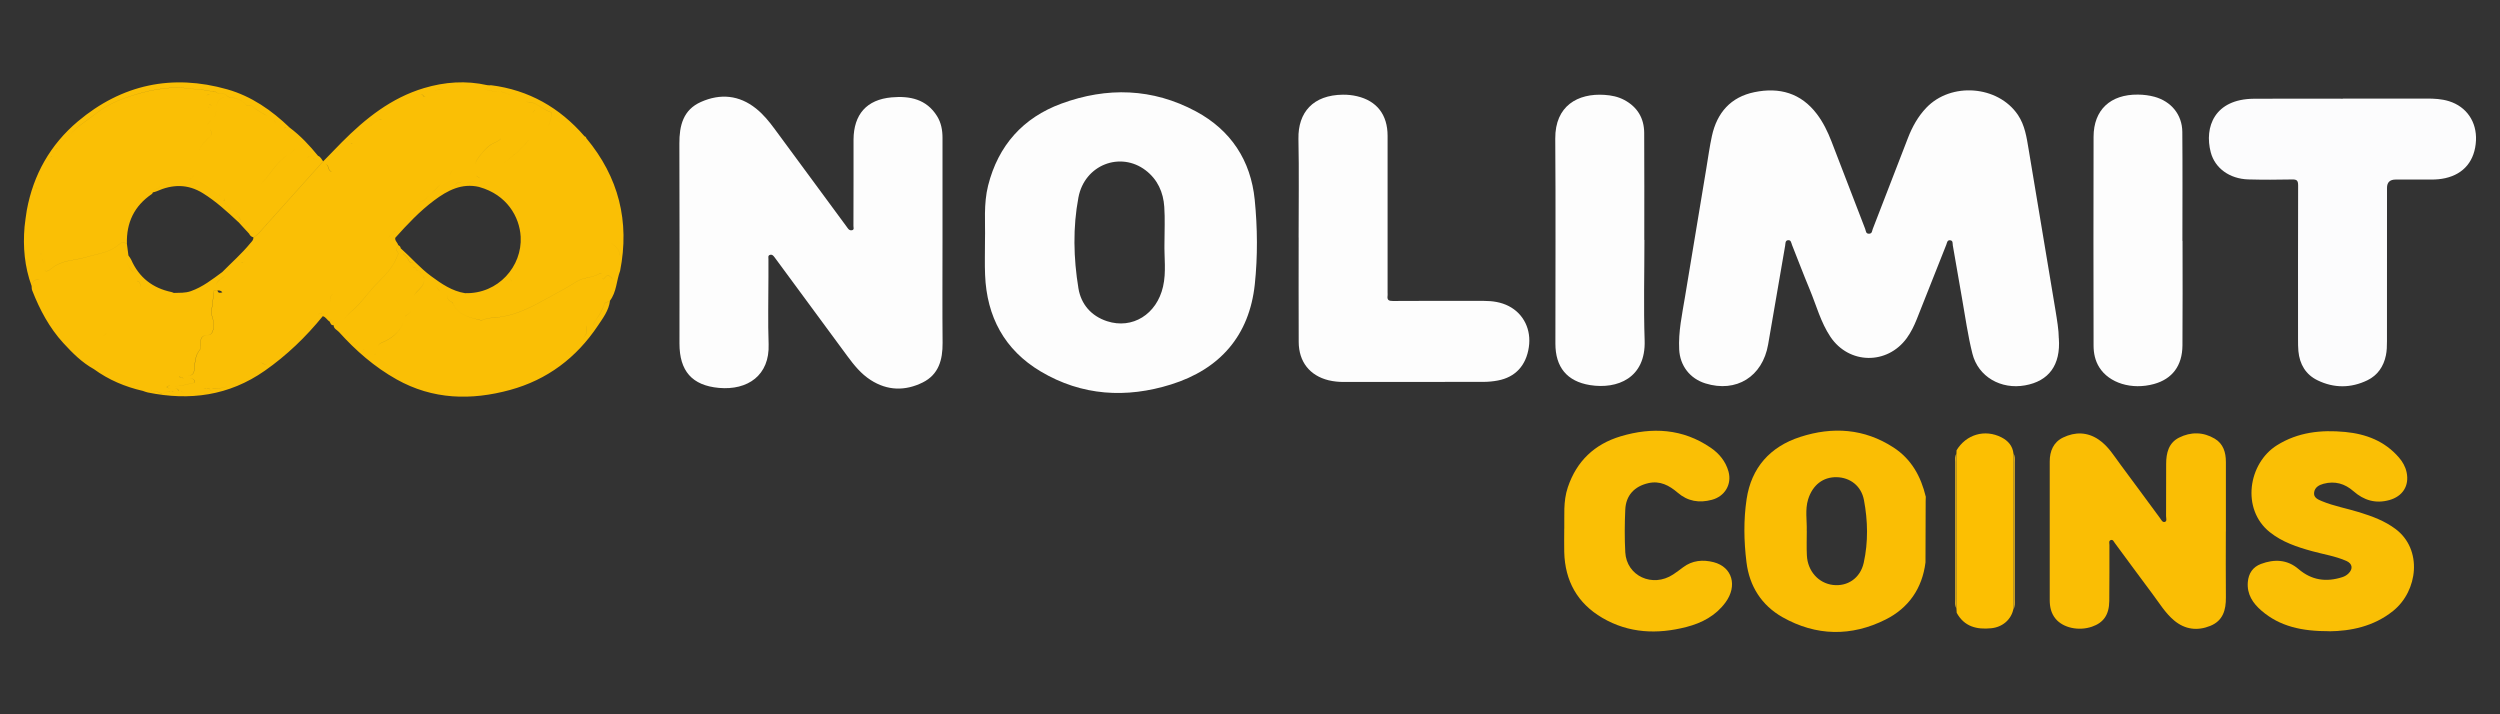
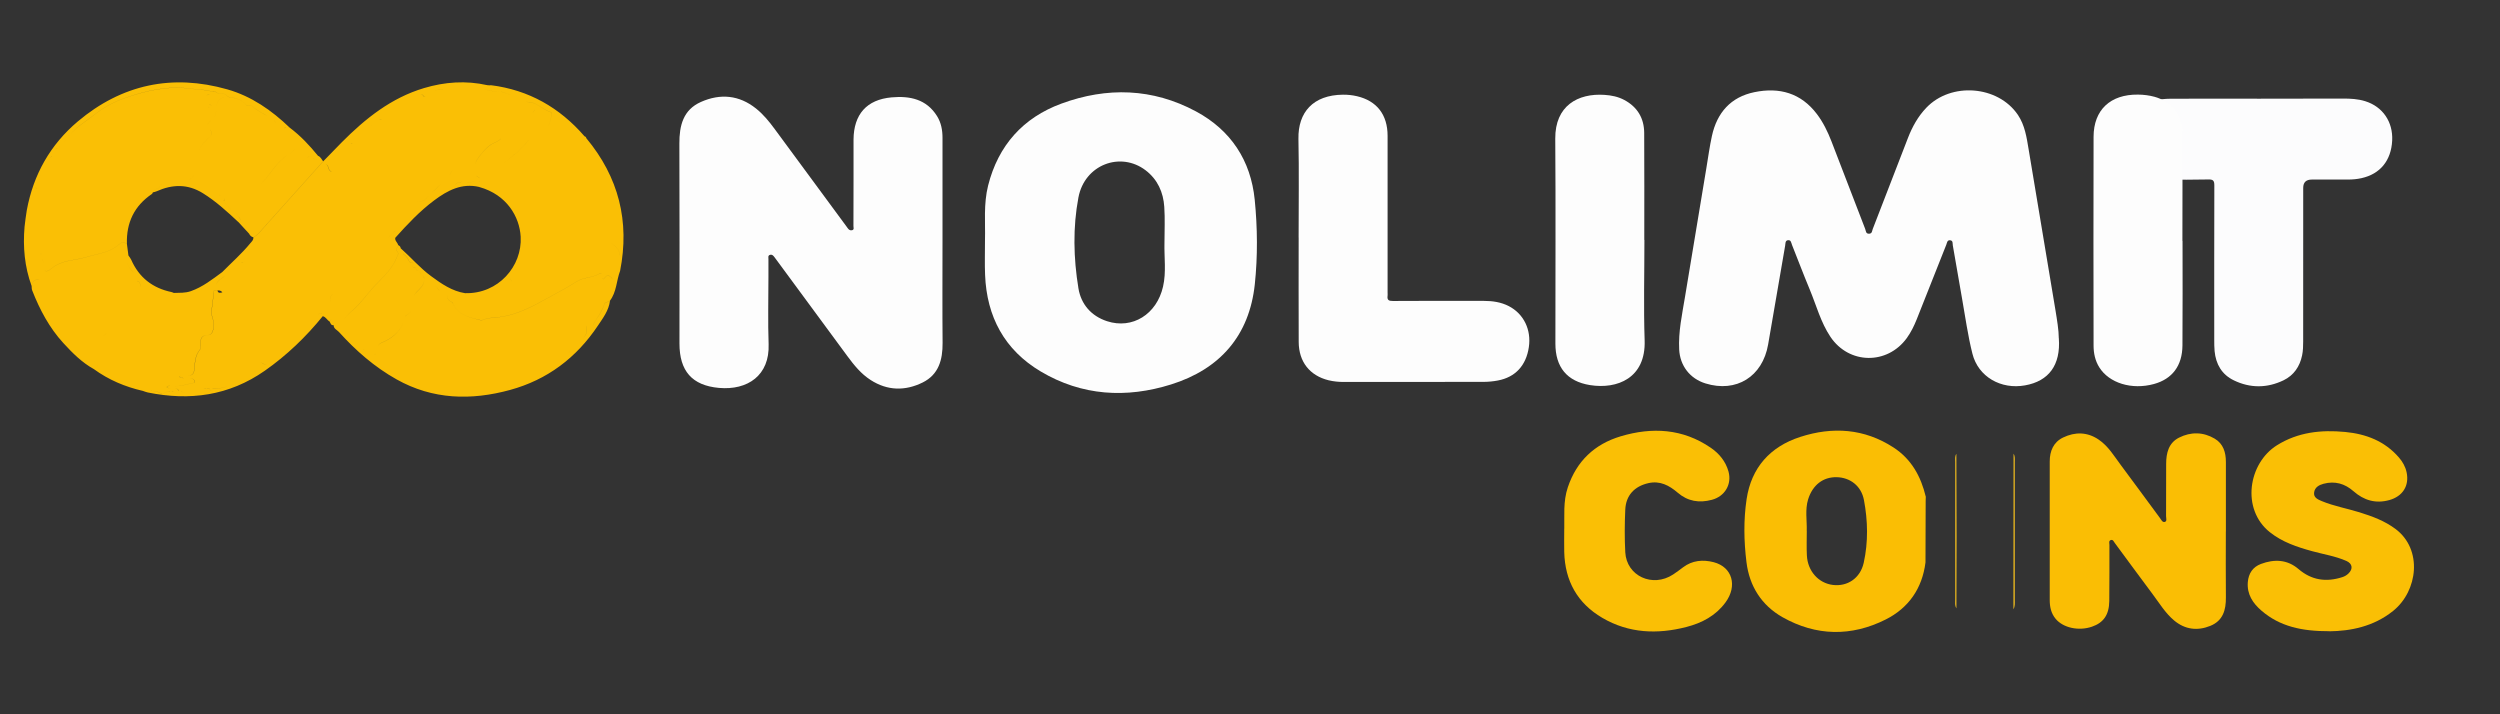
<svg xmlns="http://www.w3.org/2000/svg" height="160" id="nolimitcoins" viewBox="0 0 560 160" width="560">
  <rect x="0" y="0" width="560" height="160" fill="#333333" stroke="none" />
  <defs>
    <style>
      .cls-1 {
        fill: #fcbf02;
      }

      .cls-2 {
        fill: #fabf05;
      }

      .cls-3 {
        fill: #fabe04;
      }

      .cls-4 {
        fill: #fcfcfd;
      }

      .cls-5 {
        fill: #e6b51f;
      }

      .cls-6 {
        fill: #fdfdfd;
      }
    </style>
  </defs>
  <path class="cls-6" d="M461.18,75.76c.44,6.02-2.25,9.61-7.56,10.56-5.41.98-10.5-1.92-11.8-7.1-1.03-4.09-1.6-8.3-2.34-12.46-.7-3.93-1.36-7.86-2.05-11.79-.08-.44.09-1.07-.59-1.15-.67-.08-.7.55-.86.97-2.22,5.58-4.43,11.16-6.64,16.75-.59,1.48-1.29,2.9-2.22,4.19-4.38,6.03-12.94,5.91-17.1-.28-2.19-3.27-3.17-7.09-4.67-10.68-1.37-3.28-2.62-6.61-3.94-9.91-.18-.46-.21-1.18-.95-1.05-.6.11-.5.76-.58,1.19-1.28,7.39-2.54,14.78-3.82,22.17-1.25,7.21-7.14,10.86-14.05,8.71-3.46-1.08-5.68-3.94-5.87-7.57-.21-3.99.65-7.85,1.29-11.74,1.59-9.62,3.19-19.25,4.79-28.87.4-2.41.73-4.85,1.25-7.24,1.14-5.22,4.21-8.73,9.53-9.82,5.58-1.15,10.42.19,13.99,4.91,1.4,1.85,2.41,3.93,3.25,6.09,2.51,6.55,5.02,13.09,7.56,19.63.17.43.11,1.13.9,1.08.68-.04.63-.63.79-1.04,2.64-6.81,5.25-13.63,7.9-20.43.96-2.48,2.24-4.79,4.1-6.74,5.53-5.81,16.05-5,20.51,1.58,1.59,2.35,1.97,5.08,2.42,7.77,2.01,11.99,4.01,23.98,6,35.97.36,2.22.74,4.46.75,6.29Z" />
  <path class="cls-6" d="M211.12,54.41c0,7.47-.05,14.93.02,22.39.03,3.77-.86,7.09-4.45,8.87-3.91,1.94-7.9,1.88-11.67-.55-2.14-1.37-3.72-3.33-5.21-5.35-5.29-7.16-10.56-14.33-15.83-21.49-.17-.23-.34-.47-.52-.7-.24-.31-.49-.62-.95-.5-.55.14-.37.61-.38.96-.02,1.3,0,2.6,0,3.9,0,5.06-.14,10.12.04,15.17.25,6.97-4.7,10.36-11.13,9.78-6.06-.55-8.84-3.82-8.84-9.94.01-14.93.04-29.85-.02-44.78-.02-4.03.84-7.57,4.84-9.34,4.33-1.92,8.54-1.55,12.33,1.48,1.63,1.3,2.94,2.91,4.17,4.58,5.35,7.24,10.67,14.48,16.01,21.73.11.16.23.31.34.47.23.34.54.58.96.49.58-.13.33-.62.34-.95.02-3.47.02-6.93.02-10.4,0-2.98-.02-5.97,0-8.96.04-5.64,2.93-8.96,8.53-9.46,4.06-.36,7.81.38,10.19,4.22.91,1.47,1.21,3.12,1.21,4.84,0,7.84,0,15.69,0,23.54t0,0Z" />
  <path class="cls-6" d="M220.64,53.6c.1-3.63-.35-7.89.7-12.05,2.27-8.98,7.82-15.18,16.41-18.34,10.21-3.76,20.44-3.47,30.14,1.74,7.81,4.2,12.29,10.97,13.17,19.81.62,6.27.68,12.63.02,18.89-1.22,11.55-7.83,19.04-18.74,22.46-10.05,3.15-20.01,2.58-29.23-2.91-8.1-4.82-12.08-12.25-12.45-21.63-.1-2.44-.02-4.91-.02-7.96ZM260.84,54.44c0-2.7.14-5.4-.04-8.08-.21-3.29-1.5-6.17-4.19-8.22-5.64-4.28-13.65-1.25-15.04,6.08-1.27,6.71-1.11,13.61,0,20.37.58,3.54,2.85,6.2,6.41,7.36,5.67,1.85,11.12-1.53,12.54-7.74.75-3.24.24-6.53.32-9.79Z" />
-   <path class="cls-4" d="M524.81,22.08h18.77c1.69,0,3.37.08,5,.59,3.92,1.22,6.24,4.62,6.04,8.8-.22,4.49-2.68,7.51-6.89,8.44-.99.22-2,.31-3.01.31-2.7-.01-5.39,0-8.09,0q-1.94,0-1.94,1.86c0,11.46,0,22.92-.01,34.37,0,1.05-.02,2.13-.24,3.16-.51,2.48-1.85,4.46-4.16,5.58-3.68,1.77-7.45,1.79-11.13.01-2.68-1.29-4.03-3.61-4.31-6.54-.08-.86-.08-1.73-.08-2.59,0-11.51-.02-23.01.02-34.52,0-1.07-.25-1.38-1.35-1.35-3.27.07-6.55.08-9.82-.01-4.17-.13-7.45-2.49-8.4-6.06-1.49-5.66.83-11.94,9.65-12.01,6.65-.05,13.29-.01,19.93-.01t0,0Z" />
+   <path class="cls-4" d="M524.81,22.08c1.69,0,3.37.08,5,.59,3.92,1.22,6.24,4.62,6.04,8.8-.22,4.49-2.68,7.51-6.89,8.44-.99.22-2,.31-3.01.31-2.7-.01-5.39,0-8.09,0q-1.94,0-1.94,1.86c0,11.46,0,22.92-.01,34.37,0,1.05-.02,2.13-.24,3.16-.51,2.48-1.85,4.46-4.16,5.58-3.68,1.77-7.45,1.79-11.13.01-2.68-1.29-4.03-3.61-4.31-6.54-.08-.86-.08-1.73-.08-2.59,0-11.51-.02-23.01.02-34.52,0-1.07-.25-1.38-1.35-1.35-3.27.07-6.55.08-9.82-.01-4.17-.13-7.45-2.49-8.4-6.06-1.49-5.66.83-11.94,9.65-12.01,6.65-.05,13.29-.01,19.93-.01t0,0Z" />
  <path class="cls-6" d="M290.89,53.2c0-7.36.11-14.74-.04-22.1-.11-5.94,3.28-9.82,9.96-9.89,1.05-.01,2.13.1,3.15.34,4.46,1.04,6.86,4.16,6.86,8.87.01,11.7,0,23.4,0,35.1,0,.24.03.49,0,.72-.14.96.25,1.19,1.19,1.18,6.79-.05,13.58-.03,20.37-.02,1.94,0,3.85.27,5.59,1.17,3.36,1.74,5.07,5.3,4.49,9.2-.61,4.1-3.01,6.72-6.93,7.46-1.04.2-2.1.3-3.15.31-10.45.02-20.9.01-31.35.02-1.16,0-2.31-.11-3.43-.38-4.22-1.04-6.67-4.14-6.69-8.58-.04-7.78-.01-15.59-.01-23.39Z" />
  <path class="cls-3" d="M498.59,119.09c0,4.91-.04,9.83.01,14.74.03,2.81-.65,5.21-3.48,6.36-2.89,1.17-5.67.84-8.11-1.2-1.97-1.65-3.3-3.87-4.82-5.9-2.85-3.81-5.66-7.65-8.49-11.48-.22-.31-.39-.77-.84-.65-.57.16-.35.71-.35,1.11-.01,4.19.02,8.38-.03,12.57-.04,3.08-1.29,4.85-3.89,5.74-2.98,1.02-6.46.25-8.13-1.77-1.01-1.22-1.32-2.66-1.32-4.18-.02-10.36-.02-20.71,0-31.07,0-2.31.83-4.32,3-5.36,2.68-1.29,5.41-1.26,7.95.46,2.16,1.46,3.47,3.69,4.99,5.73,2.93,3.93,5.82,7.89,8.73,11.82.3.41.58,1.08,1.14.89.5-.17.25-.84.25-1.29.01-3.9.02-7.8.02-11.7,0-2.44.55-4.7,2.88-5.88,2.64-1.33,5.42-1.3,8,.23,1.92,1.14,2.5,3.07,2.5,5.21,0,5.21,0,10.41,0,15.62Z" />
  <path class="cls-3" d="M431.31,125.98c-.73,5.84-3.79,10.22-8.94,12.8-7.69,3.85-15.54,3.73-23.07-.52-4.71-2.66-7.43-6.95-8.09-12.33-.58-4.69-.67-9.46.03-14.12,1.05-7.05,5.27-11.76,12.01-13.94,7.26-2.35,14.34-1.89,20.89,2.36,4.01,2.6,6.15,6.49,7.24,11.05-.01.29-.02.58-.03.86-.02,4.62-.03,9.23-.04,13.84ZM404.72,118.92c0,1.83-.07,3.66.02,5.48.17,3.53,2.6,6.24,5.85,6.63,3.21.38,6.11-1.47,6.89-4.99,1.02-4.62.92-9.38.05-14.01-.61-3.24-3.16-5.08-6.11-5.14-3.02-.07-5.4,1.72-6.41,5-.7,2.3-.23,4.69-.3,7.03Z" />
  <path class="cls-6" d="M488.89,53.97c0,7.8.04,15.6-.02,23.4-.03,4.57-2.3,7.53-6.39,8.65-4.97,1.36-10.03-.2-12.25-3.75-.92-1.48-1.26-3.12-1.27-4.82-.02-15.6-.05-31.2,0-46.8.01-6.03,3.76-9.53,9.94-9.46,1.25.01,2.49.16,3.71.49,3.73,1.03,6.2,3.99,6.23,7.88.07,8.14.02,16.28.02,24.41.01,0,.02,0,.03,0Z" />
  <path class="cls-6" d="M368.35,53.73c0,7.51-.2,15.03.05,22.53.28,8.44-6.14,10.98-12.24,10-5.19-.84-7.75-4.05-7.75-9.29,0-15.31.08-30.62-.03-45.93-.05-7.33,5.04-10.19,11.03-9.79,1.54.1,3.04.4,4.43,1.14,2.95,1.58,4.44,4.09,4.46,7.37.05,7.99.02,15.98.02,23.98.01,0,.02,0,.02,0Z" />
  <path class="cls-2" d="M521.76,141.39c-6.12.02-11.08-1.05-15.2-4.61-1.92-1.65-3.27-3.66-3.05-6.38.16-1.95,1.11-3.39,2.95-4.08,2.98-1.11,5.88-1.02,8.41,1.15,2.95,2.53,6.23,2.97,9.84,1.8.53-.17.96-.44,1.34-.8,1.09-1.05.9-2.23-.48-2.83-2.44-1.07-5.08-1.47-7.62-2.17-3.4-.93-6.73-2.04-9.53-4.28-6.42-5.14-4.82-15.42,1.62-19.45,4.71-2.95,9.91-3.5,15.29-2.98,4.69.45,8.87,2.05,12.04,5.73.83.96,1.44,2.04,1.71,3.29.65,3.04-.89,5.41-3.88,6.24-3.08.85-5.69.05-8.02-1.99-1.94-1.7-4.15-2.34-6.69-1.67-1.04.28-1.95.79-2.12,1.91-.19,1.21.86,1.62,1.74,1.99,2.71,1.12,5.62,1.63,8.42,2.5,2.86.89,5.64,1.91,8.07,3.73,6.11,4.58,5.03,13.86-.52,18.34-4.42,3.57-9.65,4.53-14.31,4.58Z" />
  <path class="cls-2" d="M350.4,118.41c.07-2.77-.29-6.06.79-9.25,1.97-5.88,6-9.68,11.85-11.43,7.04-2.1,13.9-1.73,20.16,2.56,1.9,1.3,3.34,3.04,3.98,5.32.8,2.87-.82,5.57-3.7,6.34-2.85.77-5.41.36-7.69-1.6-1.89-1.62-3.96-2.73-6.59-2.12-3.1.72-5,2.74-5.14,5.93-.14,3.17-.17,6.36,0,9.53.28,5.34,6.11,8.01,10.71,5,.76-.5,1.49-1.05,2.22-1.6,2.09-1.59,4.49-1.77,6.87-1.16,4.2,1.09,5.38,5.32,2.64,9.03-2.19,2.97-5.27,4.59-8.73,5.48-6.51,1.68-12.91,1.44-18.85-2.04-5.59-3.27-8.37-8.29-8.53-14.75-.04-1.6,0-3.19,0-5.26Z" />
-   <path class="cls-1" d="M438.26,100.88c2.15-3.57,6.35-4.81,10.07-2.91,1.47.75,2.51,1.91,2.69,3.66-.01,11.61-.02,23.23-.03,34.84-.5,2.33-2.43,4.01-4.97,4.26-3.22.32-6.02-.35-7.72-3.46-.02-.34-.04-.67-.06-1.01.02-5.33.05-10.67.05-16.01,0-6.2-.04-12.4-.05-18.6.02-.26.02-.52.03-.78Z" />
  <path class="cls-5" d="M451,136.47c.01-11.61.02-23.23.03-34.84.39.56.29,1.2.29,1.82,0,10.3,0,20.61,0,30.91,0,.72.1,1.46-.32,2.12Z" />
  <path class="cls-5" d="M438.24,136.26c-.41-.61-.28-1.3-.28-1.96-.01-10.28-.01-20.55,0-30.83,0-.61-.12-1.26.27-1.82.02,6.2.05,12.4.05,18.6,0,5.33-.02,10.67-.04,16.01Z" />
  <path class="cls-2" d="M138.88,57.24c0,1.16.02,2.31.02,3.46,2.2-11.12-.32-21.03-7.57-29.75-.04-.22-.16-.35-.37-.4l-.05-.07c-.33.01-.66-.02-.93-.18.26.16.59.19.91.18-5.54-6.38-12.43-10.31-20.87-11.39.68.43,1.53.58,2.08,1.2-.55-.62-1.4-.77-2.08-1.19-.29,0-.59.04-.86-.02-4.79-1.08-9.53-.74-14.18.65-7.33,2.19-13.11,6.8-18.4,12.12-1.41,1.42-2.8,2.87-4.2,4.31-4.44,4.96-8.87,9.92-13.33,14.87-.7.78-1.33,1.65-2.3,2.15.06.61-.39.95-.71,1.34-1.9,2.32-4.16,4.29-6.25,6.42,0,0,0,0,0,0-2.22,1.63-4.38,3.34-7.04,4.28-1.27.45-2.54.35-3.82.4,0,0,0,0,0,0-.18-.07-.34-.17-.53-.2-4.23-.89-7.26-3.26-9.01-7.24-.15-.34-.41-.64-.62-.95,0,0,0,0,0,0-.11-.86-.22-1.72-.34-2.58-.6-.37-1.06-.52-1.73.08-2.08,1.88-4.82,2.1-7.36,2.87-2.59.79-5.47.6-7.78,2.53-1.32,1.1-1.77.71-1.88-.99-.01-.24-.01-.49-.06-.72-.04-.19-.08-.38-.13-.57.05.19.09.38.13.56.05.23.05.48.06.72.1,1.7.56,2.09,1.88.99,2.31-1.93,5.18-1.74,7.78-2.53,2.55-.77,5.29-.99,7.36-2.87.67-.6,1.14-.45,1.73-.08-.15-4.75,1.64-8.51,5.6-11.19.11-.07.14-.24.22-.36.26-.89,1.63-.7,1.72-1.75,0,0,0,0,0,0,0,0,0,0,0,0-.09,1.06-1.46.86-1.72,1.75.27-.07.56-.11.81-.23,3.54-1.59,6.97-1.7,10.4.43,2.91,1.81,5.41,4.1,7.89,6.42,0,0,.01,0,.02,0,.81.89,1.63,1.78,2.45,2.66.48-.02.69-.12.74-.27-.05.15-.26.25-.75.27.2.41.5.69.95.79.96-.5,1.59-1.37,2.29-2.15,4.45-4.94,8.89-9.91,13.33-14.87-.34-.44-.55-1.01-1.14-1.23-1.89-2.32-3.92-4.5-6.34-6.31,0,0,0,0,0,0-4.03-3.88-8.59-7.05-13.98-8.58-12.35-3.51-23.62-1.11-33.46,7.16-6.19,5.21-9.99,11.93-11.46,19.93h0c-.17,1.23-.39,2.46-.5,3.69-.39,4.52.01,8.96,1.58,13.26.11-.62.36-1.27.98-1.37.54-.09.69-.04.74-.29-.05.26-.2.21-.74.3-.62.1-.87.76-.98,1.37.04.33,0,.68.13.98,1.69,4.32,3.84,8.38,7,11.82,2.03,2.21,4.15,4.34,6.81,5.81.19-.33.92-.55.91-.93.02.38-.72.59-.91.93,3.31,2.41,6.99,3.97,10.97,4.88h0c.37.12.72.28,1.09.35,9.4,1.92,18.21.75,26.23-4.86,4.93-3.45,9.21-7.57,12.99-12.22.69.16.95.86,1.51,1.18.16-.23.36-.61.65-.44,0,0,0,0,.01,0-.29-.17-.48.2-.65.44.24.35.27.92.91.83,0,.81.77,1.06,1.2,1.53,3.77,4.18,7.96,7.84,12.9,10.61,8.13,4.56,16.7,4.75,25.42,2.37,8.34-2.28,14.86-7.2,19.65-14.36,1.15-1.72,2.47-3.43,2.74-5.62-.4.19-.81.38-1.21.58-.41,1.5-1.29,2.78-2.15,4.03-.14.2-.27.74-.57.99.29-.25.42-.78.56-.98.85-1.25,1.73-2.53,2.15-4.03,0-.13-.01-.27-.02-.41,0,.13.02.27.02.39.4-.19.81-.38,1.21-.58,1.5-1.97,1.44-4.47,2.27-6.68,0-1.16-.01-2.31-.02-3.46,0-1.01-.9-2.13-1.94-2.72,1.04.58,1.94,1.71,1.95,2.73ZM70.14,35.43c.41.37.71.42.87.2-.16.23-.46.17-.88-.2-.47-.43-.99-.44-1.31-.08.31-.37.84-.35,1.31.08ZM67.15,32.72c-.91.35-1.45,1.26-2.22,1.68.76-.42,1.31-1.32,2.22-1.68ZM36.01,41.34s0,0,0,0c.48-.21.96-.35,1.45-.45-.49.09-.97.24-1.44.45ZM49.27,43.67s0,0,0,0c0,0,0,0,0,0,0,.09.02.17.05.24-.03-.07-.05-.15-.06-.24ZM56.82,47.98c-.71.5-1.1.92-1.2,1.41.1-.49.49-.9,1.21-1.41.28-.2.52-.42.75-.66-.23.24-.48.46-.76.66ZM59.71,44.84c1.25-1.45,2.51-2.89,3.71-4.38-1.2,1.49-2.46,2.93-3.71,4.38ZM58.31,41.31c-2,1.88-3.46,4.36-5.32,6.45.08.44.41.71.66,1.03.19.27.26.51.14.68.11-.18.04-.41-.15-.67-.25-.34-.58-.61-.65-1.04-1.31-.56-2-1.77-2.92-2.75.11-.08.21-.15.32-.23-.01-.33-.21-.47-.5-.53-.06-.34-.25-.56-.61-.58,0,0,0,0,0,0h0s0,0,0,0c0,0,0,0,0,0,0-.19,0-.38,0-.58-.21,0-.42,0-.62.01,0,0,0,0,0,0,.21,0,.41,0,.62-.01h0c0,.2-.01.39,0,.58.36.03.55.24.61.59.29.05.5.2.51.53-.11.08-.21.15-.32.23.92.98,1.61,2.19,2.92,2.75,1.85-2.09,3.31-4.57,5.32-6.45,2.17-2.04,3.45-4.89,6.03-6.56-2.57,1.67-3.85,4.52-6.03,6.56ZM64.85,28.67h0c-.38,0-.75-.01-1.12-.02.03.16.08.3.14.43-.06-.13-.11-.28-.15-.44.38.01.76.02,1.13.03ZM63.71,28.64c-.92.06-1.3-.76-1.93-1.17.63.41,1.01,1.23,1.93,1.17ZM61.74,27.44s0,0,0,0c-.49-1.18-.96.1-1.44.02,0,0,0,0,0,0,.49.09.95-1.21,1.45-.01ZM21.19,25.66c2.02-1.59,4.25-2.8,6.59-3.63,4.82-1.71,9.77-2.91,15.01-2.16,1.59.23,3.22.14,4.76.68.4,0,.83-.1,1.14.29.83.12,1.79-.07,2.33.84,1.62.26,3.24.52,4.27,2.03,1.02-.55,1.46.41,2.12.81.61.38,1.2.8,1.86,1.09.73.33,1.06.82,1.05,1.52.02-.7-.31-1.19-1.05-1.51-.65-.29-1.25-.71-1.86-1.09-.66-.4-1.09-1.37-2.12-.81-1.02-1.52-2.65-1.77-4.27-2.03-1.73.04-2.51.79-2.57,2.82-.03,1.07-.32,1.89-1.16,2.48-.81.58-1.1,1.1-.28,1.94.43.43.46,1.29.08,1.62-1.41,1.26-2.7,2.52-2.79,4.56,0,.03-.07.07-.11.09-1.44.85-1.38,2.16-.92,3.46.21.61,0,.88-.35,1.24-.29.3-.85.32-.88.87,0,0,0,0,0,0,.04-.55.59-.58.88-.87.35-.36.56-.64.35-1.24-.46-1.31-.52-2.61.92-3.46.04-.02.11-.06.11-.09.09-2.04,1.38-3.31,2.79-4.56.37-.33.34-1.18-.08-1.62-.82-.84-.53-1.37.28-1.94.84-.59,1.13-1.41,1.16-2.48.06-2.04.84-2.78,2.57-2.82-.54-.91-1.49-.73-2.33-.84,0,0,0,0,0,0-.31-.38-.74-.28-1.14-.29,0,.08,0,.15,0,.23,0-.07,0-.15,0-.23-1.55-.53-3.18-.45-4.76-.68-5.23-.74-10.19.46-15.01,2.16-2.34.83-4.57,2.04-6.59,3.63-1.79,1.42-3.8,2.57-5.33,4.33,1.52-1.77,3.53-2.92,5.33-4.34ZM46.92,23.48c-.19.01-.37.12-.35.33,0,0,0,0,0,0-.02-.21.16-.31.35-.33.25-.02.49.05.48.34,0,0,0,0,0,0,0-.29-.23-.35-.48-.33ZM47.38,23.87c-.04.12-.18.22-.24.31-.32.01-.49-.09-.55-.3.06.2.24.31.55.3.06-.08.2-.19.24-.31ZM46.26,21.47c.22-.38.54-.37.85-.35-.32,0-.63-.01-.85.35ZM15.49,30.06c.1,0,.2,0,.3.01,0,0,0,0,0,0-.11.09-.21.19-.31.28h0c.1-.09.21-.19.31-.28-.1,0-.2,0-.3-.02h0s-.06-.01-.09-.02c0,0-.01,0-.02-.01.04.01.08.02.11.04ZM15.47,30.37s0,0,0,0c-.09,0-.16.02-.23.05.07-.03.15-.05.24-.06ZM14.62,30.94h.26,0c-.09,0-.18,0-.26,0,0,0,0,0,0,0ZM14.62,30.94c.04.36-.01.67-.16.91.15-.24.2-.55.16-.91-.17.06-.31.14-.43.24.11-.1.25-.18.43-.24ZM13.44,32.95s0,0,0,0c0,0,0,0,0,0-.16-.07-.29-.11-.39-.07.1-.04.24,0,.4.07ZM12.87,33.25s0,0,0,0c-.17.04-.33.08-.41.16.07-.09.23-.13.41-.17ZM10.56,36.72h0s0,0,0,0h0s0,0,0,0c0-.83.41-1.39,1.14-1.74,0,0,0,0,0,0-.73.35-1.14.91-1.14,1.73,0,0,0,0,0,0,0,0,0,0,0,0,0,0,0,0,0,0,0,0,0,0,0,0-.17.04-.33.08-.4.16.07-.08.24-.13.4-.16ZM9.07,39.35c.02.08.03.16.05.24,0,0,0,0,0,.01,0,0,0,0,0,0-.01-.08-.03-.16-.04-.24-.04.02-.07.04-.11.06,0,0,0,0,0,0,.04-.02.08-.04.12-.07ZM8.53,42.22h-.29c-.17-.15-.29-.16-.41-.05.12-.12.24-.12.41.04h.29s.06.04.09.05c-.04-.02-.07-.03-.1-.05ZM8.32,40.52c.09-.2.34-.32.78-.35,0,0,0,0,0,0,0,0,0,0,0,0-.43.03-.69.15-.78.34ZM8.82,62.16s0-.08,0-.13c0,0,0,0,0,0,0,.05,0,.09,0,.13ZM8.84,58.6s0-.02,0-.03c0,0,0,0,0,0,0,0,0,.02,0,.03ZM9.22,56.78c-.12.11-.2.22-.26.33.06-.11.14-.23.26-.34.02.1.05.18.07.28-.02-.09-.05-.18-.07-.27ZM21.16,80.94c.01.06.06.12.15.18-.09-.05-.14-.11-.15-.18ZM21.5,80.43s0,0,0,0c0,0,0,0,0,0,.09-.08.17-.16.24-.24-.08.08-.16.16-.24.24ZM23.1,75.26s-.02.01-.03.02c.01,0,.02-.02.03-.02.34-.19.6-.42.8-.67-.2.25-.45.48-.8.67ZM24.7,71.89c-.06.31-.1.63-.15.94.05-.31.1-.63.15-.94.09-.47.19-.92.36-1.31-.17.39-.27.84-.36,1.31ZM28.95,65.13c-.65,1.14-1.52,2.09-1.49,3.52,0,0,0,0,0,0,0,0,0,0,0,0-.03-1.43.84-2.38,1.49-3.52.08-.14.16-.27.23-.38-.08.12-.16.25-.23.38ZM31.37,63.61c-.03-.35-.2-.56-.56-.58-.02.03-.04.06-.05.09.02-.03.03-.07.05-.1,0,0,0,0,0,0h0c-.23-.98-.7-1.83-1.4-2.55-.57-.59-.86-1.23-.88-1.93.02.69.31,1.34.88,1.92.7.73,1.16,1.58,1.4,2.55h0c.37.04.54.25.57.6.03.25.03.55.21.7-.19-.15-.19-.45-.22-.7ZM49.67,62.32c.28-.19.67-.42.74-.69-.07.27-.45.51-.74.7-.64.43-1.14.88-1.25,1.47.1-.6.61-1.05,1.25-1.48ZM40.94,84.11c-.26.03-.53.11-.82.27.39.26.74.3,1.07.31-.34,0-.7-.03-1.1-.31.3-.16.58-.23.85-.27ZM43.15,85.83c.19-.04.4-.05.44-.29.06-.28-.14-.45-.32-.59-.46-.36-1.01-.23-1.53-.26-.06,0-.12,0-.18,0,.07,0,.14,0,.21,0,.52.04,1.07-.1,1.53.26.19.15.38.31.32.59-.05.24-.26.26-.44.29-1.3.22-2.57.7-3.91.66,1.33.03,2.59-.44,3.88-.66ZM38.19,86.39c-.29,0-.58.05-.83.31.25.24.56.3.87.3-.32,0-.64-.05-.9-.3.26-.27.56-.32.86-.31ZM45.23,87.59s0,0-.01,0c-.37,0-.74,0-1.11,0,0,0,0,0,0,0-1.18,0-2.35,0-3.53,0,.45.41,1.11.61,1.77.61-.66,0-1.33-.2-1.78-.61h-.52c-.71,0-1.43-.01-2.15.02-.7.03-1.3.85-2.01.44-1.08-.62-2.22-.49-3.35-.49,1.13,0,2.27-.14,3.36.48.71.41,1.31-.41,2.01-.44.71-.03,1.43-.01,2.15-.02-.25-.53-.64-.63-1.06-.62.44,0,.84.08,1.09.62h.52c1.17,0,2.36,0,3.54,0,.36,0,.73,0,1.09,0,0,0,0,0,0,.01ZM44.97,77.35c.01.32.01.75-.17.97-1.13,1.35-1.1,3.01-1.28,4.61-.09.79-.47,1.2-1.32,1.19,0,0-.01,0-.02,0,.84,0,1.22-.4,1.31-1.19.17-1.61.15-3.25,1.28-4.61.19-.22.19-.65.17-.97-.06-1.23-.07-2.29,1.69-2.3.77,0,1.08-.87,1.18-1.62.07-.52.2-1.14,0-1.57-.96-2.07.1-4.13-.08-6.18-.07-.87.58-.55.98-.63,0,0,0,0,0,.01.32.04.68-.1,1.1.43-.58.13-.93.23-1.1-.43-.41.09-1.06-.23-.95.62.18,2.06-.87,4.12.08,6.18.2.43.07,1.05,0,1.57-.09.75-.41,1.62-1.18,1.62-1.76.01-1.75,1.07-1.69,2.3ZM47.59,87.03s0,0,0,0h-.65c.1.42.37.69.77.51,0,0,0,0,0,0-.4.19-.68-.08-.77-.5h-.5c-.3,0-.62-.05-.86.07.24-.14.58-.08.89-.08h1.16c1.21.06,2.35-.1,3.39-.55-1.05.46-2.19.62-3.41.57ZM52.8,85.29s0,0,0,0c0,0,0,0,0,0,.61-.15,1.18-.39,1.72-.68-.55.28-1.11.53-1.72.68ZM54.1,58.71c-.09,0-.18,0-.26.03.09-.02.18-.03.28-.03.27,0,.53,0,.73-.06-.21.06-.47.07-.76.07ZM57.28,83.11c-.19.08-.37.17-.56.27.19-.1.38-.19.57-.28.01,0,.03-.01.04-.02-.02,0-.04.02-.05.03ZM58.76,81.36c-.17-.12-.35-.14-.48-.05.13-.09.32-.08.5.05.41.29.71.27.97.13-.26.15-.57.17-.98-.12ZM69.69,42.43c-.16,0-.31.03-.47.07.15-.04.31-.07.47-.07,0,0,0,0,0,0ZM71.81,70.25c-.26.04-.49.11-.7.2.21-.09.45-.17.71-.21.11,0,.22.01.33.02-.11,0-.23,0-.34-.01ZM124.87,25.9c-.28-.13-.57-.25-.88-.36,0,0,0,0,0,0,.31.11.6.23.88.37ZM118.93,22.89c1.7.43,2.94,1.81,4.61,2.28,0,0,0,0,.01.01-.09,2.17-.79,3.88-2.54,4.81,1.75-.93,2.45-2.64,2.53-4.81-1.68-.47-2.91-1.86-4.61-2.28,0,0,0,0,0,0-.49.09-.89-.05-1.27-.26.38.21.78.34,1.26.25ZM112.23,31.08c-.41.38-.94.68-1.47.9-1.16.49-1.98,1.37-2.76,2.28-1.08,1.28-1.53,1.98-1.48,2.67-.05-.7.39-1.4,1.48-2.68.77-.91,1.59-1.79,2.76-2.28.53-.22,1.06-.52,1.47-.9,2.22-2.11,4.62-3.99,7.04-5.85.28-.21.44-.44.48-.69-.03.25-.19.48-.48.69-2.42,1.86-4.82,3.74-7.04,5.85ZM118.42,31.33s-.08.09-.11.14c-1.59,2.13-3.75,3.7-5.78,5.32,2.03-1.62,4.18-3.19,5.77-5.31.04-.05.08-.1.12-.15ZM107.42,40.71s0,0,0,0c-.01,0-.03-.07-.04-.1.08-.02.16-.04.25-.05,0,0,0,0,0,0-.08.01-.16.04-.24.05.01.04.03.1.04.1ZM103.33,40.77s0,0,0,0c-.38,0-.76.03-1.33.57,0,0,0,0-.01,0,.58-.55.95-.57,1.34-.58q1.66-2.09,3.78-2.47s0,0,0,0q-2.12.38-3.78,2.47ZM106.64,40.4c-.7.32-1.41.6-2.19.59.78,0,1.49-.27,2.19-.59ZM106.81,39.19s0,0,0,0c-.21.59.63.3.61.85,0,0,0,0,0,0,.01-.54-.83-.25-.61-.85ZM99.15,20.06c3.61-.52,7.27-.59,10.86.28.77.19,1.52.2,2.29.2,0,0,0,0,0,0,1.15.39,2.3.78,3.45,1.16.54.04.99.34,1.43.63-.44-.29-.88-.59-1.42-.63-1.16-.39-2.31-.78-3.48-1.16-.77,0-1.52-.01-2.29-.2-3.6-.88-7.24-.8-10.86-.28-.53.08-1.13.06-1.7.14.58-.09,1.19-.07,1.72-.15ZM101.69,37.79c-.4.41-.8.84-.95,1.41.14-.57.55-1,.95-1.41ZM94.86,21.48c.11.2.32.23.49.18-.18.06-.4.04-.52-.17-.21-.38-.45-.38-.68-.29.24-.1.48-.11.71.28ZM96.72,43.16c.87-.67,1.49-1.66,2.44-2.1-.95.44-1.56,1.44-2.44,2.1-1.05.8-1.53,2.33-3.32,2.01,1.79.31,2.27-1.21,3.32-2.01ZM92.8,46.27c-.04-.13-.05-.28-.04-.41-.01.13,0,.28.04.41ZM85.41,26.77s0,0,0,0c-.21-.05-.39-.04-.54,0,.16-.05.34-.06.55-.02ZM88.97,51.23c-1.71,1.79-3.69,3.39-5.15,5.32,1.46-1.92,3.43-3.53,5.15-5.32ZM83.12,28.05c.06,0,.12,0,.17-.02-.06.01-.13.02-.2.03-.17,0-.33.03-.48.07.15-.04.32-.07.5-.07ZM78.92,32.05s0,0,0,0c-.17-.02-.32-.01-.47.01.14-.03.3-.04.47-.02ZM73.14,36.86s0-.01,0-.02c.64.45.22,1.1,1.08,1.62,0,0,0,.02,0,.03-.9-.52-.47-1.17-1.09-1.63ZM74,67.67c-.16-1.28.1-1.77,1.59-2.18-1.49.41-1.74.9-1.59,2.18ZM81.56,78.39c-.09-.08-.18-.16-.26-.24.09.08.17.15.26.23.04.04.09.07.13.11-.04-.03-.08-.07-.12-.1ZM83.95,79.52c-.33.01-.63-.05-.91-.15.28.1.57.16.9.15.08-.1.14-.21.2-.33-.05.12-.12.23-.19.33ZM82.94,77.5c.08.05.14.09.21.12-.07-.02-.13-.07-.21-.12ZM85.36,76.84c-.35.14-.56.38-.7.65.14-.28.35-.52.71-.67,2.32-.96,4.13-2.35,5-4.64-.87,2.3-2.68,3.7-5.01,4.66ZM91.07,70.57c-.18.09-.34.35-.39.56,0,0,0,0,0,0,.05-.22.21-.48.4-.58.67-.34,1.02-.81,1.22-1.35-.2.54-.55,1.02-1.23,1.36ZM92.25,59.69c.09.08.22.14.39.15,0,0,0,0,0,0,0,0,0,0,0,.01-.18-.02-.3-.08-.39-.16ZM93.23,65.51c-.22.24-.36.46-.45.68.09-.23.23-.46.46-.7.74-.8,1.77-1.55,1.78-2.78,0,1.24-1.03,1.99-1.78,2.8ZM94.95,62.15c-.36-.03-.55-.22-.59-.58-.01-.41-.38-.58-.59-.84-.19-.1-.38-.2-.56-.3,0,0,0,0,0,0-.03-.36-.22-.55-.58-.58.02-.62,0-1.2-.87-1.14,0,0,0,0,0,0h-.02c-.39-.05-.68-.17-.89-.36.21.19.5.31.88.36-.32-.69-.65-1.36-1.37-1.74-.04-.25-.2-.44-.35-.64.15.19.31.39.36.63.72.37,1.05,1.05,1.37,1.74h.02c.87-.06.89.53.87,1.14.35.02.55.22.58.58h0c.19.11.38.2.56.31.22.27.59.43.59.84.08.01.15.03.21.06-.07-.03-.14-.05-.22-.06.02.35.22.55.58.58-.03-.26-.14-.43-.35-.52.21.09.33.26.36.53.1.07.2.14.29.21-.1-.07-.21-.14-.31-.21ZM89.75,55.6s0,0,0,0c0-.39-.32-.53-.56-.73-.05.51-.67.9-.13,1.56.35.43-.08.96-.29,1.46-1.23,2.96-3.79,4.85-5.78,7.2-1.4,1.65-2.71,3.43-4.37,4.76-1.05.84-1.9,2.76-3.78,1.94,1.88.82,2.73-1.1,3.77-1.94,1.66-1.34,2.98-3.12,4.37-4.76,1.98-2.35,4.55-4.23,5.78-7.2.21-.49.64-1.03.29-1.46-.54-.65.08-1.05.13-1.56-.13-.57-.77-.93-.64-1.6,0,0,0,0,.01-.01,2.7-3.01,5.45-5.94,8.7-8.37,3-2.24,6.17-3.93,10.1-3.01-.05-.08-.11-.15-.17-.21.06.06.12.13.17.22,6.17,1.71,9.03,6.66,9.28,11.13.37,6.63-5.02,12.84-12.42,12.65,0,.28-.02.55-.03.83,0,0,0,0,0,0,0-.27.02-.55.03-.82-2.95-.47-5.3-2.09-7.64-3.82-2.51-1.84-4.51-4.21-6.82-6.25ZM114.91,63.39c-.27-.11-.45-.42-.55-1.09,0,0,0,0,0-.01.11.68.28.99.55,1.11ZM98.14,64.79c-.2-.31-.42-.57-.67-.81.25.24.48.51.68.81.08.12.2.22.35.31-.15-.08-.28-.19-.36-.31ZM127.59,78.76c-.12.17-.25.33-.39.47.14-.14.26-.29.38-.46.08-.11.16-.21.25-.3-.08.09-.16.19-.24.29ZM128.85,77.47c-.05.06-.1.11-.15.16.05-.05.1-.09.14-.15.07-.08.14-.17.22-.25-.07.08-.14.15-.21.23ZM130.48,75.91c.68-.68,1.19-1.48.93-2.72-.02-.09.02-.22.07-.31-.05.09-.08.21-.06.3.27,1.25-.25,2.05-.94,2.73ZM134.24,61.32c-1.62.97-3.54.75-5.12,1.78-2,1.3-4.13,2.39-6.22,3.55-3.39,1.88-6.78,3.75-10.7,4.34-1.32.2-2.67.11-3.95.65-.5.22-1.11-.04-1.68-.19-2.14-.55-4.16-1.19-5.11-3.48-.07-.16-.25-.32-.41-.39-.77-.34-.93-.95-.93-1.64,0,.69.17,1.29.93,1.63.16.07.35.23.41.39.94,2.29,2.97,2.94,5.11,3.48.57.14,1.18.4,1.68.19,1.28-.54,2.63-.46,3.95-.65,3.91-.59,7.31-2.46,10.7-4.34,2.09-1.16,4.22-2.25,6.22-3.55,1.58-1.03,3.51-.81,5.12-1.78.4-.24.49-.08.52.19-.03-.26-.12-.41-.52-.18ZM137.14,62.57c0-.25-.15-.33-.37-.54-.89-.81-1.18.25-1.62.5-.18-.06-.26-.2-.31-.37.05.17.13.3.31.36.44-.26.74-1.31,1.62-.5.23.21.39.3.37.55Z" />
</svg>